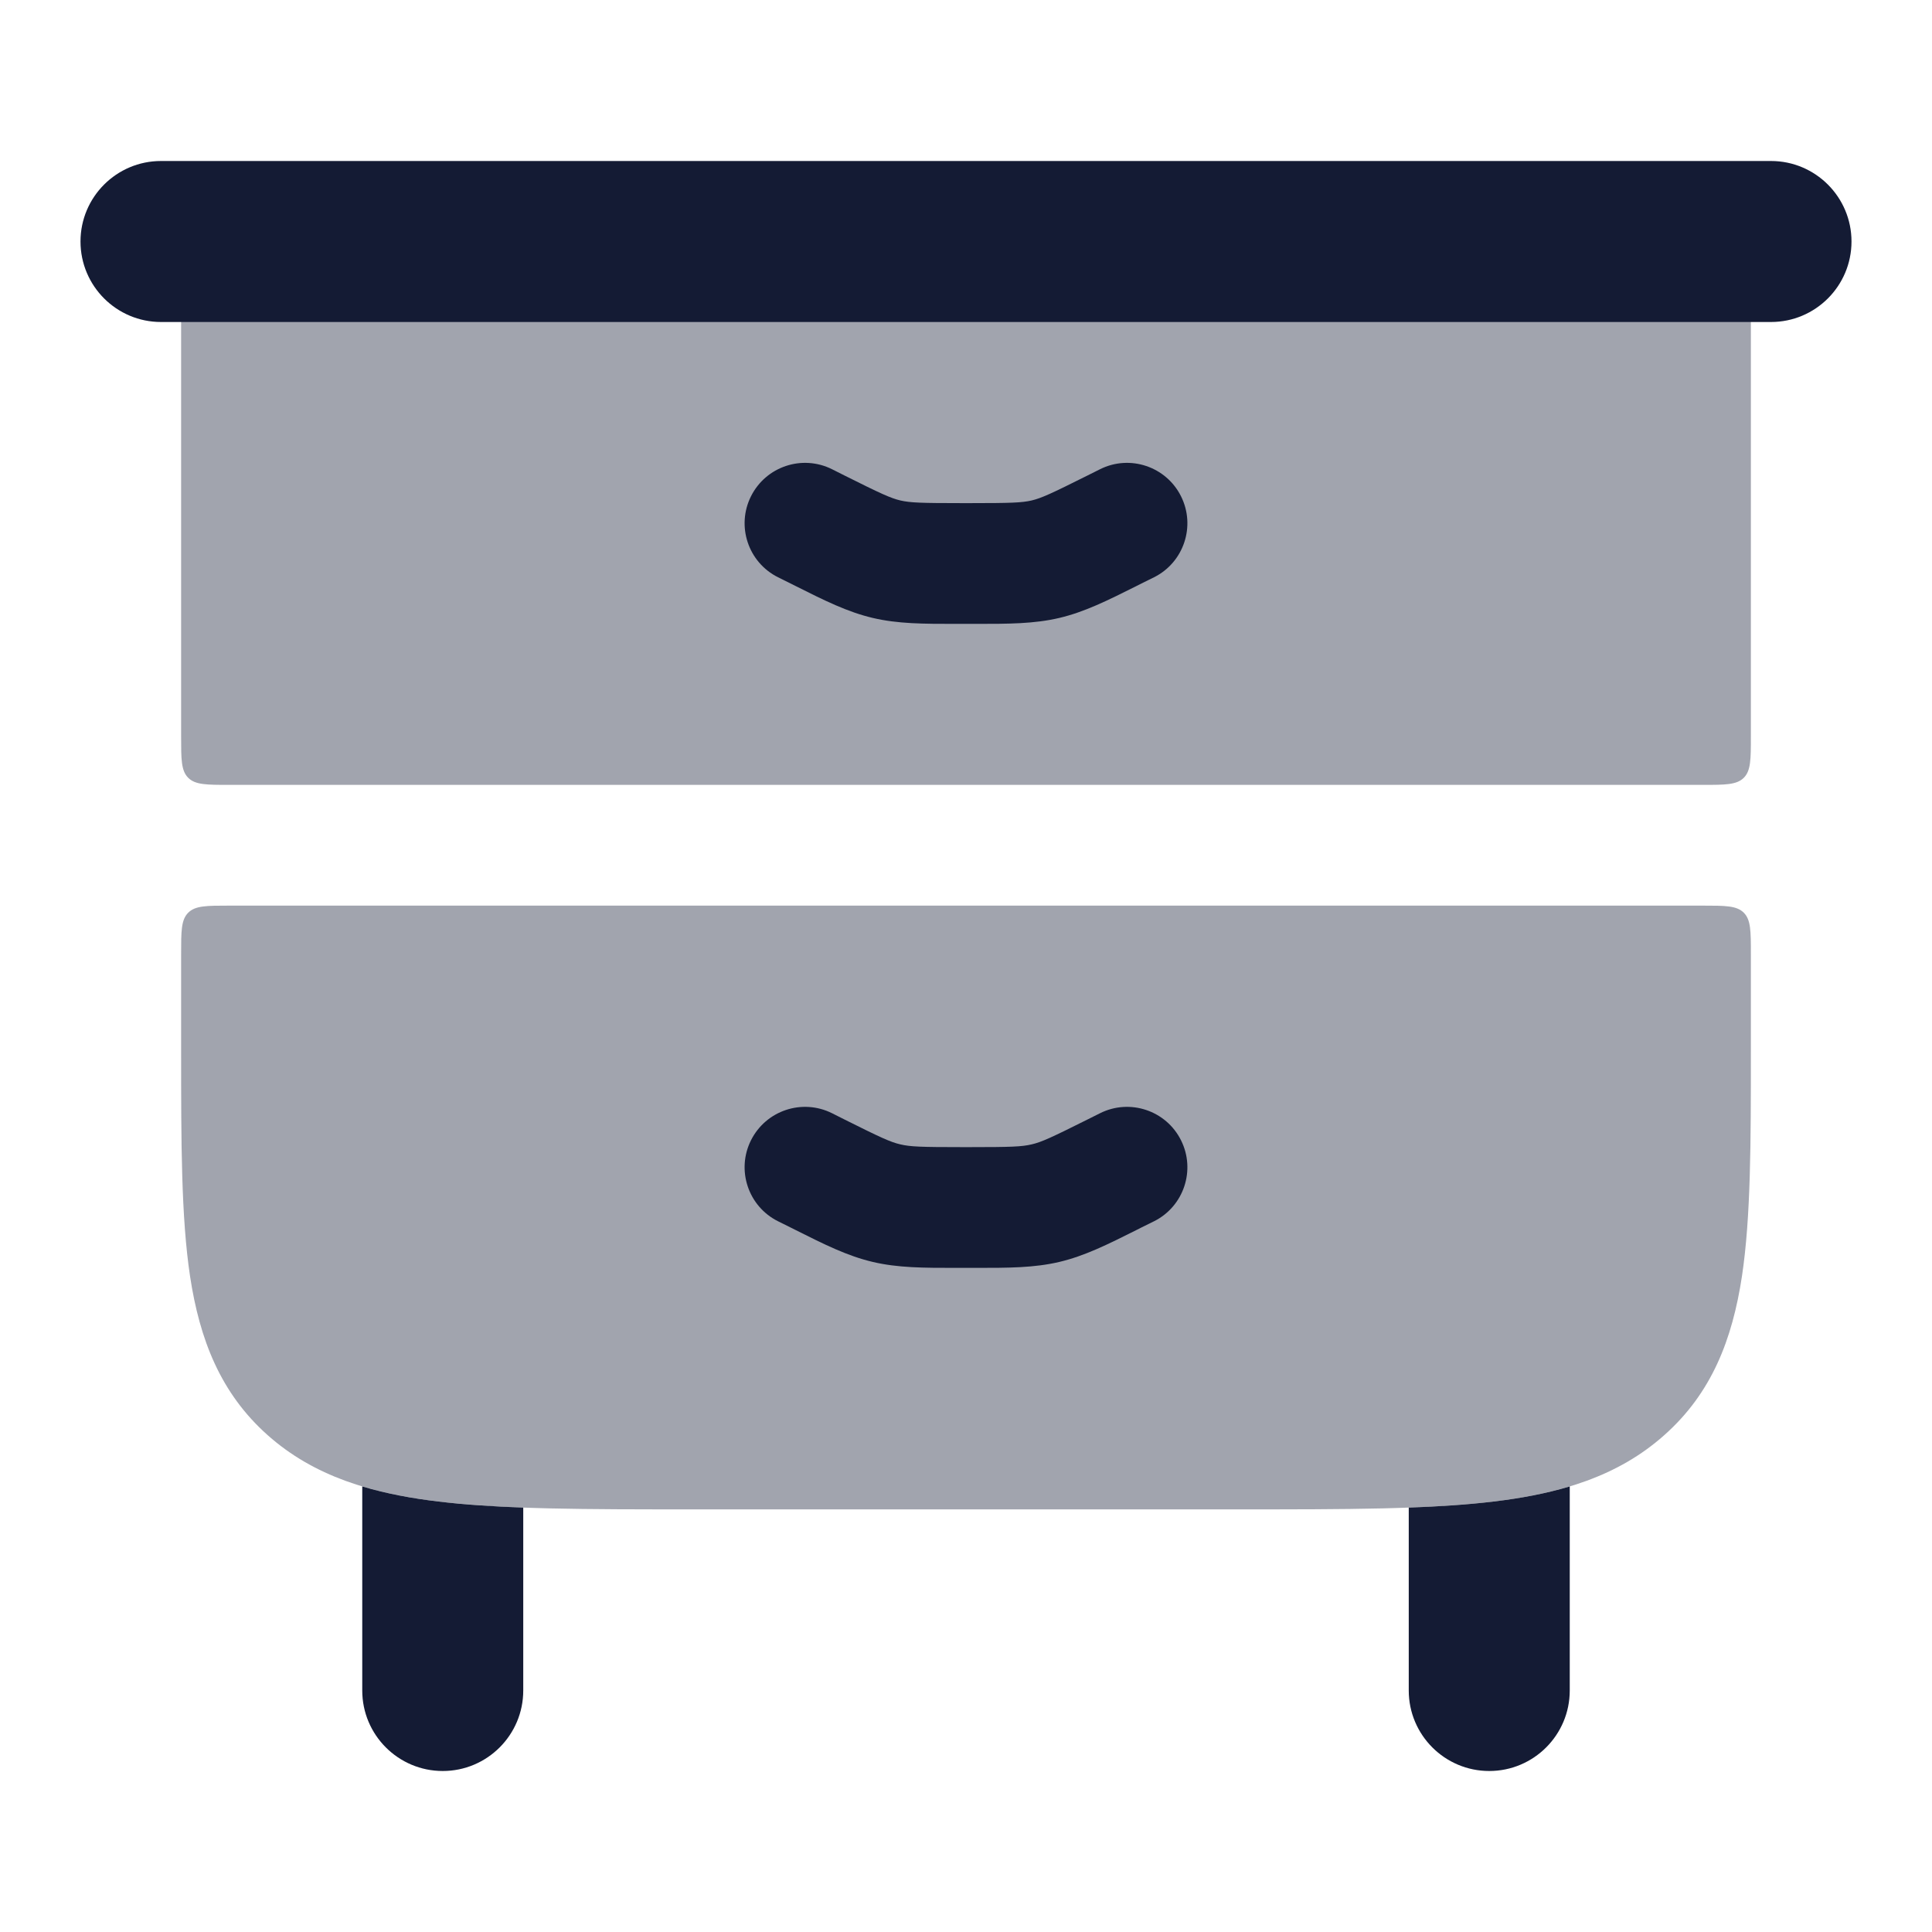
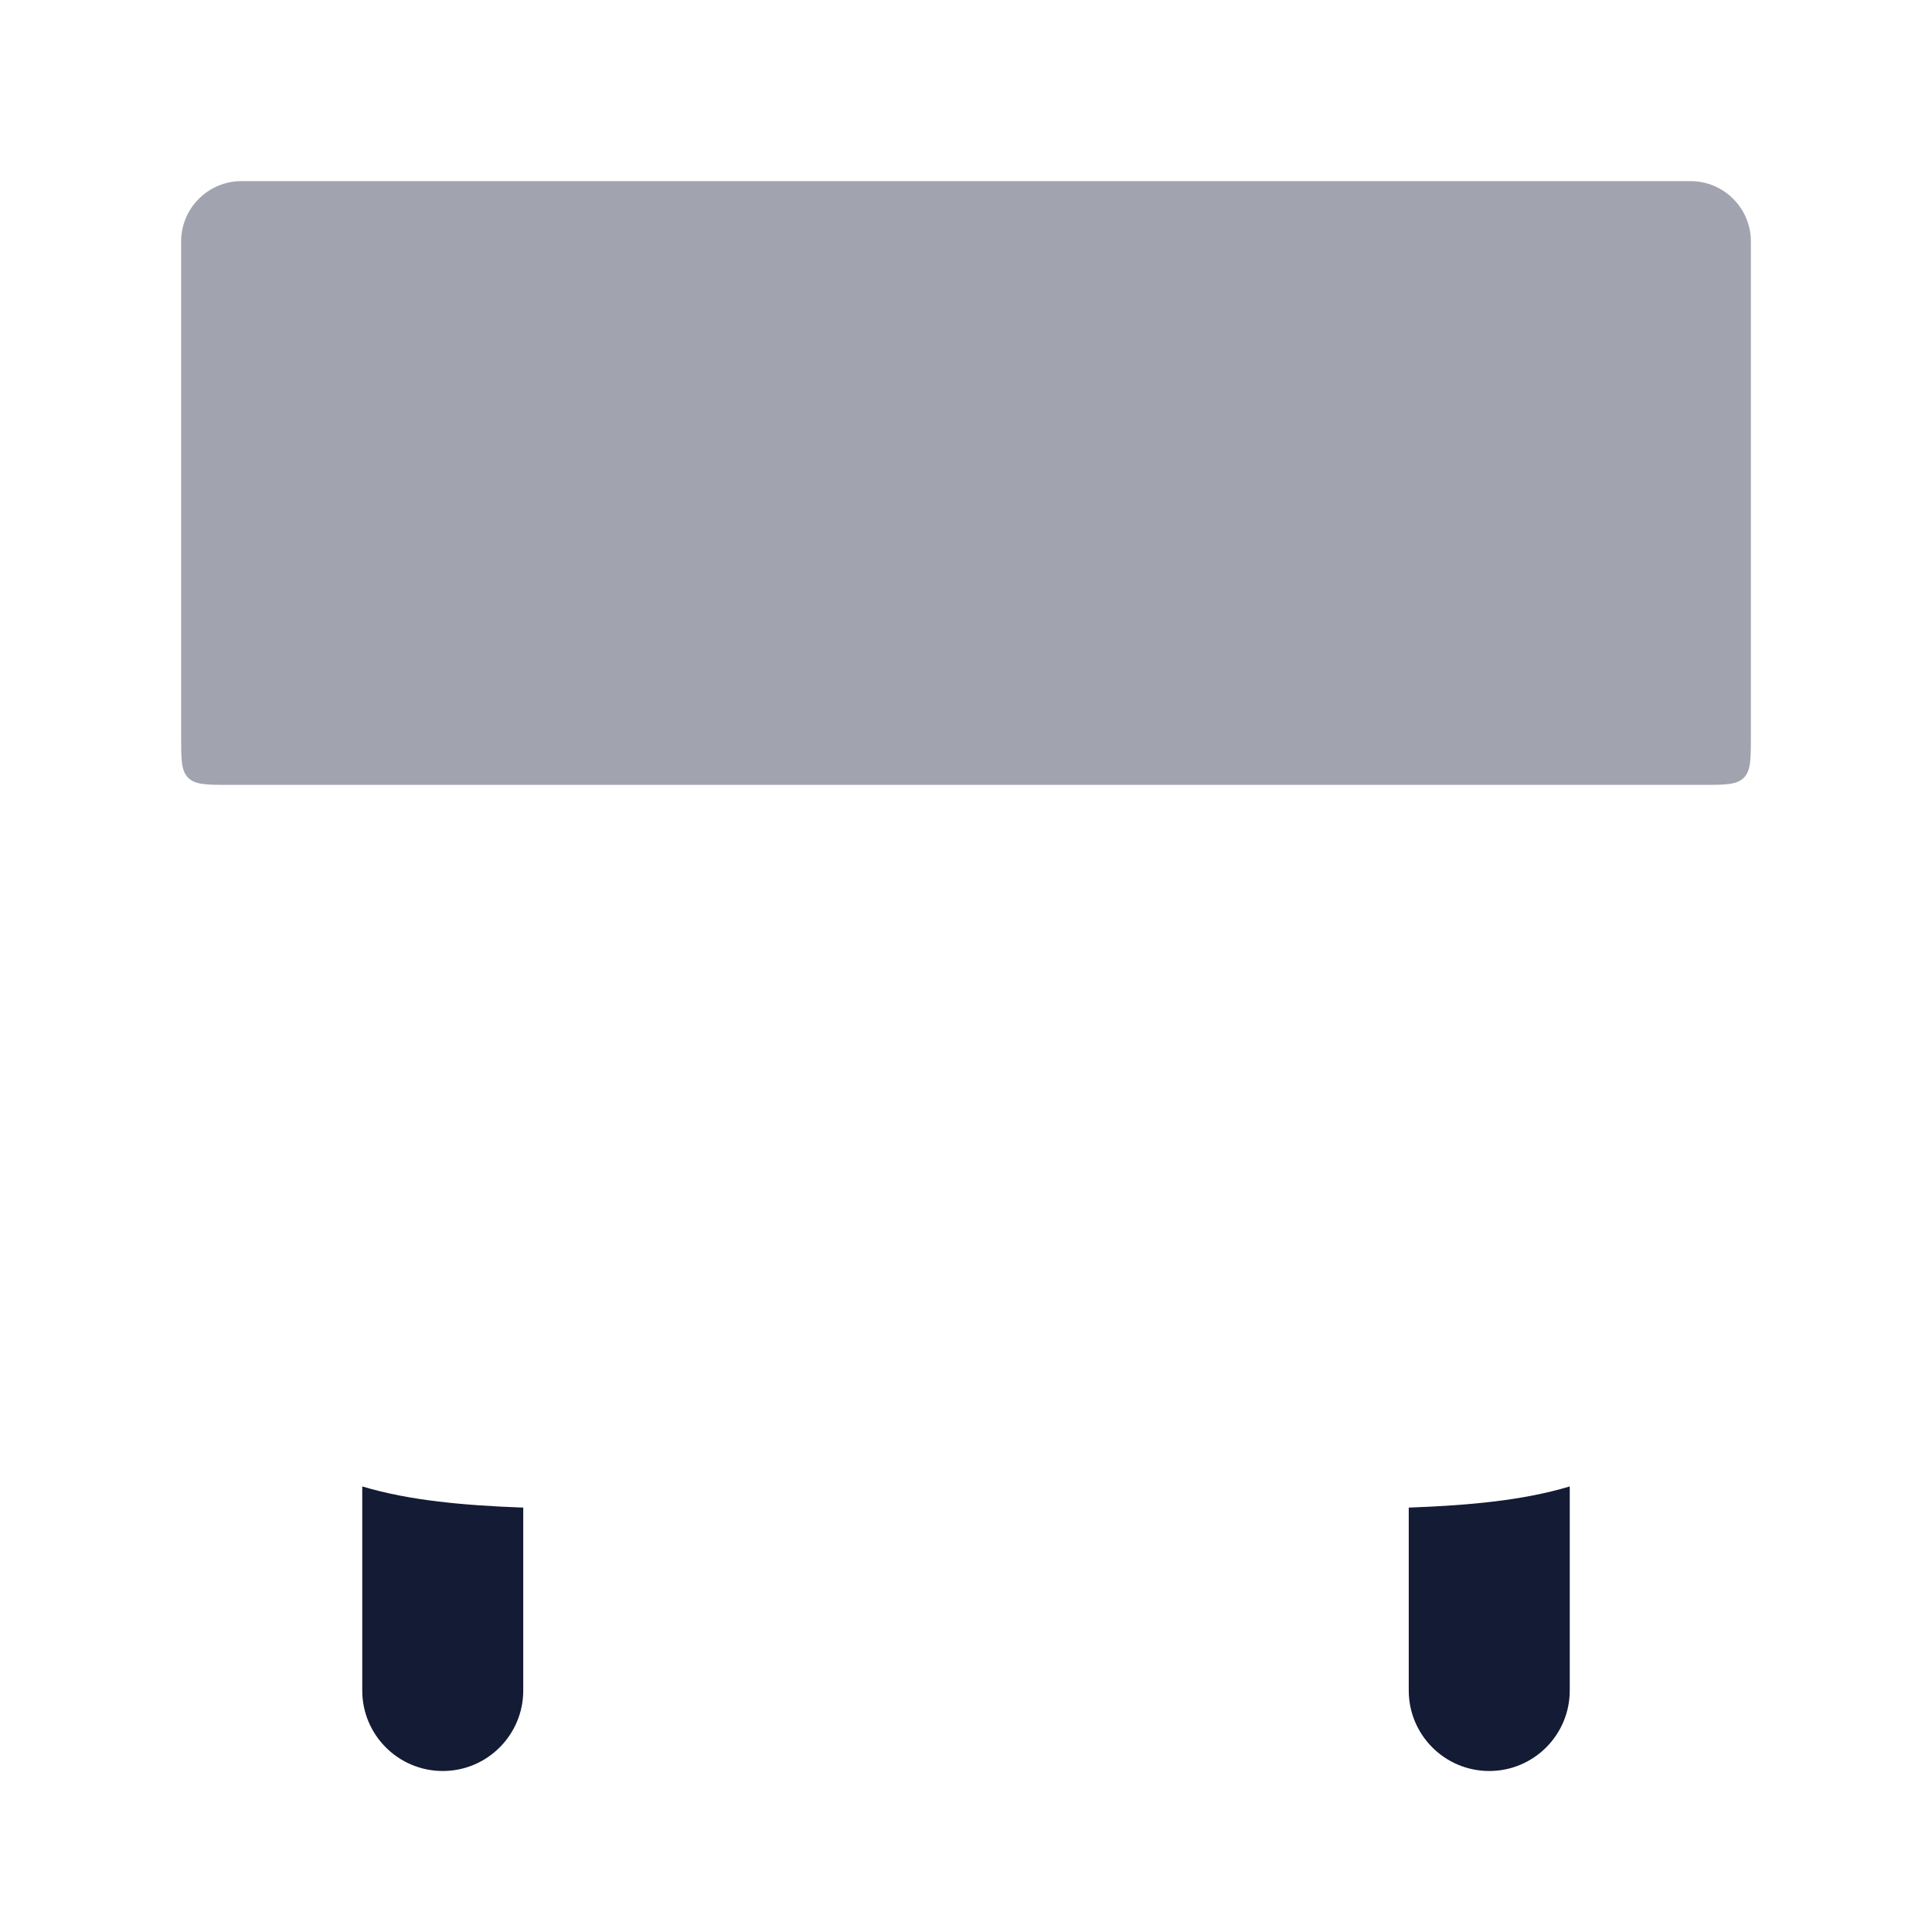
<svg xmlns="http://www.w3.org/2000/svg" width="24" height="24" viewBox="0 0 24 24" fill="none">
  <g opacity="0.4">
    <path d="M3 2.25C2.586 2.25 2.25 2.586 2.25 3L2.25 9.15C2.25 9.433 2.25 9.574 2.338 9.662C2.426 9.75 2.567 9.75 2.85 9.75H21.15C21.433 9.75 21.574 9.75 21.662 9.662C21.75 9.574 21.75 9.433 21.75 9.15V3C21.75 2.586 21.414 2.25 21 2.25H3Z" fill="#141B34" />
-     <path d="M21.15 11.25C21.433 11.25 21.574 11.25 21.662 11.338C21.75 11.426 21.75 11.567 21.75 11.85V13.059C21.75 14.187 21.75 15.118 21.639 15.855C21.52 16.637 21.264 17.305 20.674 17.828C20.098 18.341 19.384 18.553 18.55 18.653C17.74 18.75 16.708 18.75 15.424 18.75H8.576C7.292 18.75 6.26 18.75 5.45 18.653C4.616 18.553 3.902 18.341 3.325 17.828C2.737 17.305 2.48 16.637 2.361 15.855C2.25 15.118 2.25 14.187 2.25 13.059L2.25 11.85C2.25 11.567 2.25 11.426 2.338 11.338C2.426 11.25 2.567 11.25 2.85 11.25H21.15Z" fill="#141B34" />
  </g>
-   <path fill-rule="evenodd" clip-rule="evenodd" d="M1 3C1 2.448 1.448 2 2 2H22C22.552 2 23 2.448 23 3C23 3.552 22.552 4 22 4H2C1.448 4 1 3.552 1 3Z" fill="#141B34" />
-   <path fill-rule="evenodd" clip-rule="evenodd" d="M10.336 13.829C9.965 13.644 9.515 13.794 9.329 14.165C9.144 14.535 9.294 14.986 9.665 15.171L9.82 15.248L9.882 15.279C10.242 15.46 10.527 15.602 10.841 15.676C11.154 15.75 11.472 15.75 11.876 15.75L11.944 15.75H12.056L12.125 15.75C12.528 15.75 12.846 15.75 13.16 15.676C13.473 15.602 13.758 15.46 14.119 15.279L14.18 15.248L14.336 15.171C14.706 14.986 14.856 14.535 14.671 14.165C14.486 13.794 14.035 13.644 13.665 13.829L13.509 13.907C13.059 14.132 12.937 14.188 12.815 14.216C12.693 14.245 12.56 14.25 12.056 14.25H11.944C11.441 14.25 11.307 14.245 11.185 14.216C11.063 14.188 10.941 14.132 10.491 13.907L10.336 13.829ZM10.336 5.829C9.965 5.644 9.515 5.794 9.329 6.165C9.144 6.535 9.294 6.986 9.665 7.171L9.82 7.248L9.882 7.279C10.242 7.46 10.527 7.602 10.841 7.676C11.154 7.75 11.472 7.75 11.876 7.75L11.944 7.75H12.056L12.125 7.75C12.528 7.75 12.846 7.75 13.16 7.676C13.473 7.602 13.758 7.46 14.119 7.279L14.18 7.248L14.336 7.171C14.706 6.986 14.856 6.535 14.671 6.165C14.486 5.794 14.035 5.644 13.665 5.829L13.509 5.907C13.059 6.132 12.937 6.188 12.815 6.217C12.693 6.245 12.56 6.25 12.056 6.25H11.944C11.441 6.25 11.307 6.245 11.185 6.217C11.063 6.188 10.941 6.132 10.491 5.907L10.336 5.829Z" fill="#141B34" />
  <path d="M4.5 18.465C4.796 18.554 5.113 18.613 5.45 18.653C5.766 18.691 6.115 18.714 6.5 18.728V21C6.5 21.552 6.052 22 5.5 22C4.948 22 4.5 21.552 4.5 21V18.465Z" fill="#141B34" />
  <path d="M19.5 18.465V21C19.5 21.552 19.052 22 18.5 22C17.948 22 17.5 21.552 17.5 21V18.728C17.885 18.714 18.234 18.691 18.55 18.653C18.887 18.613 19.204 18.554 19.5 18.465Z" fill="#141B34" />
</svg>